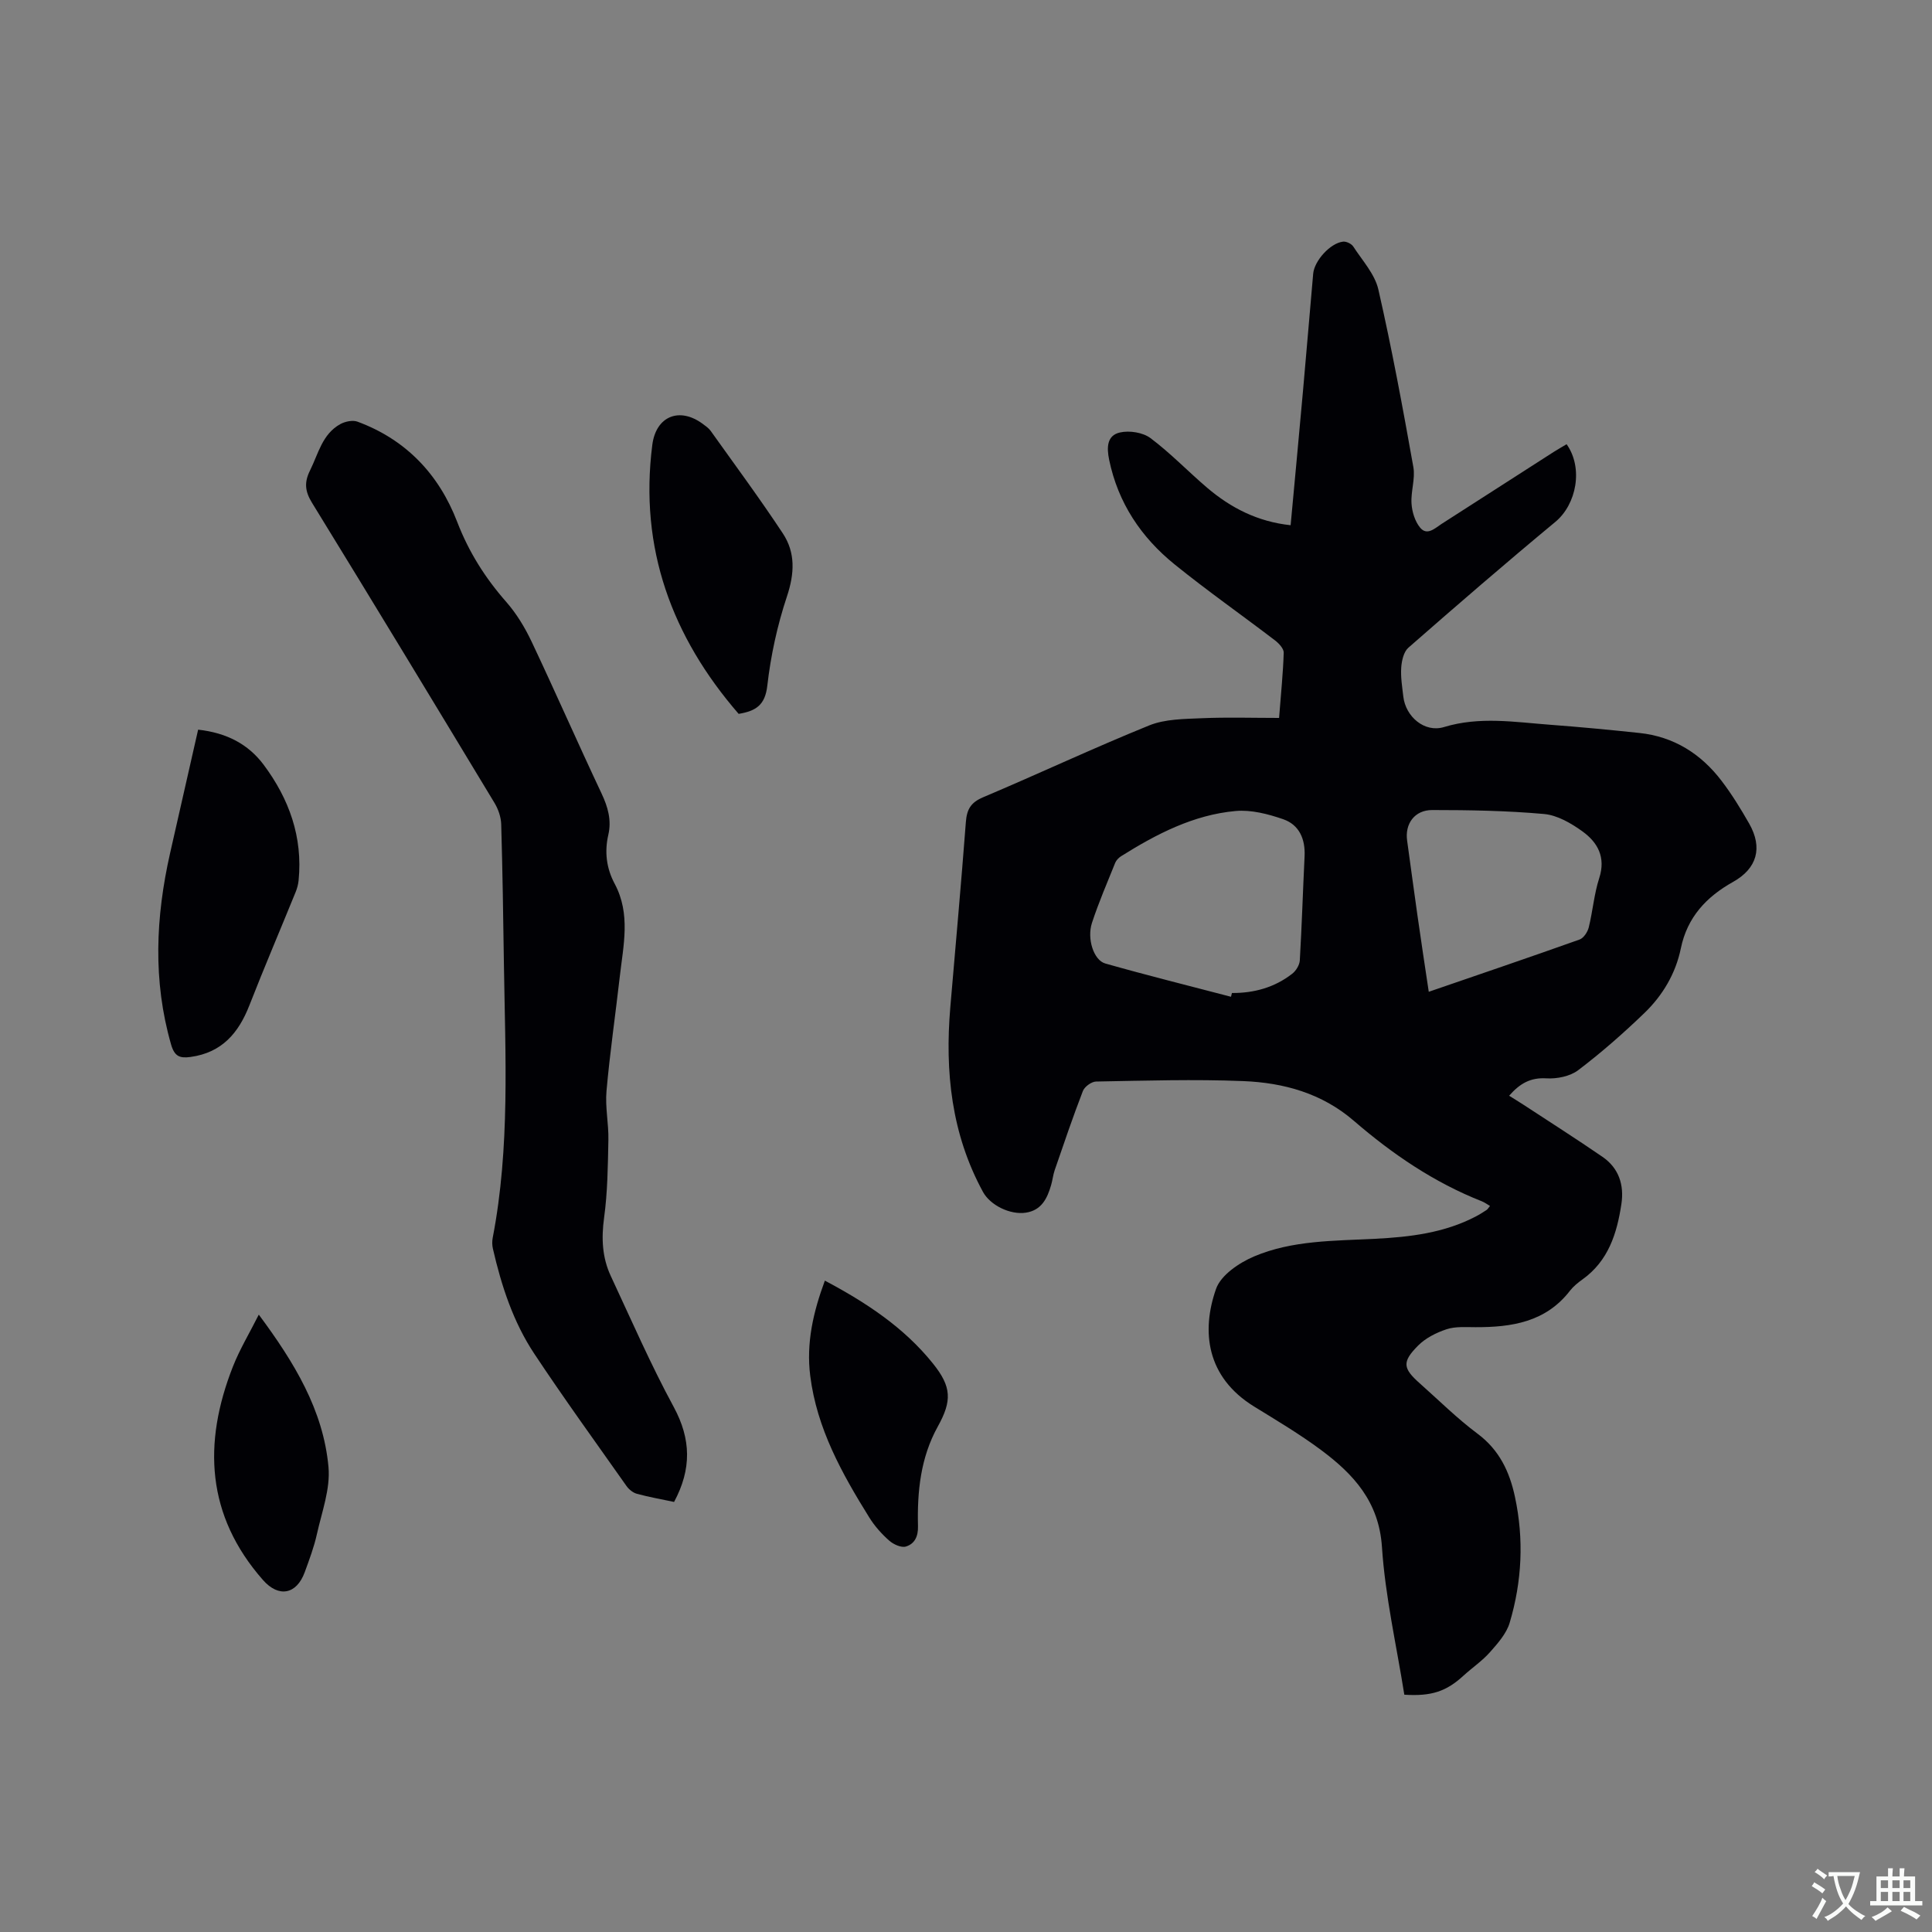
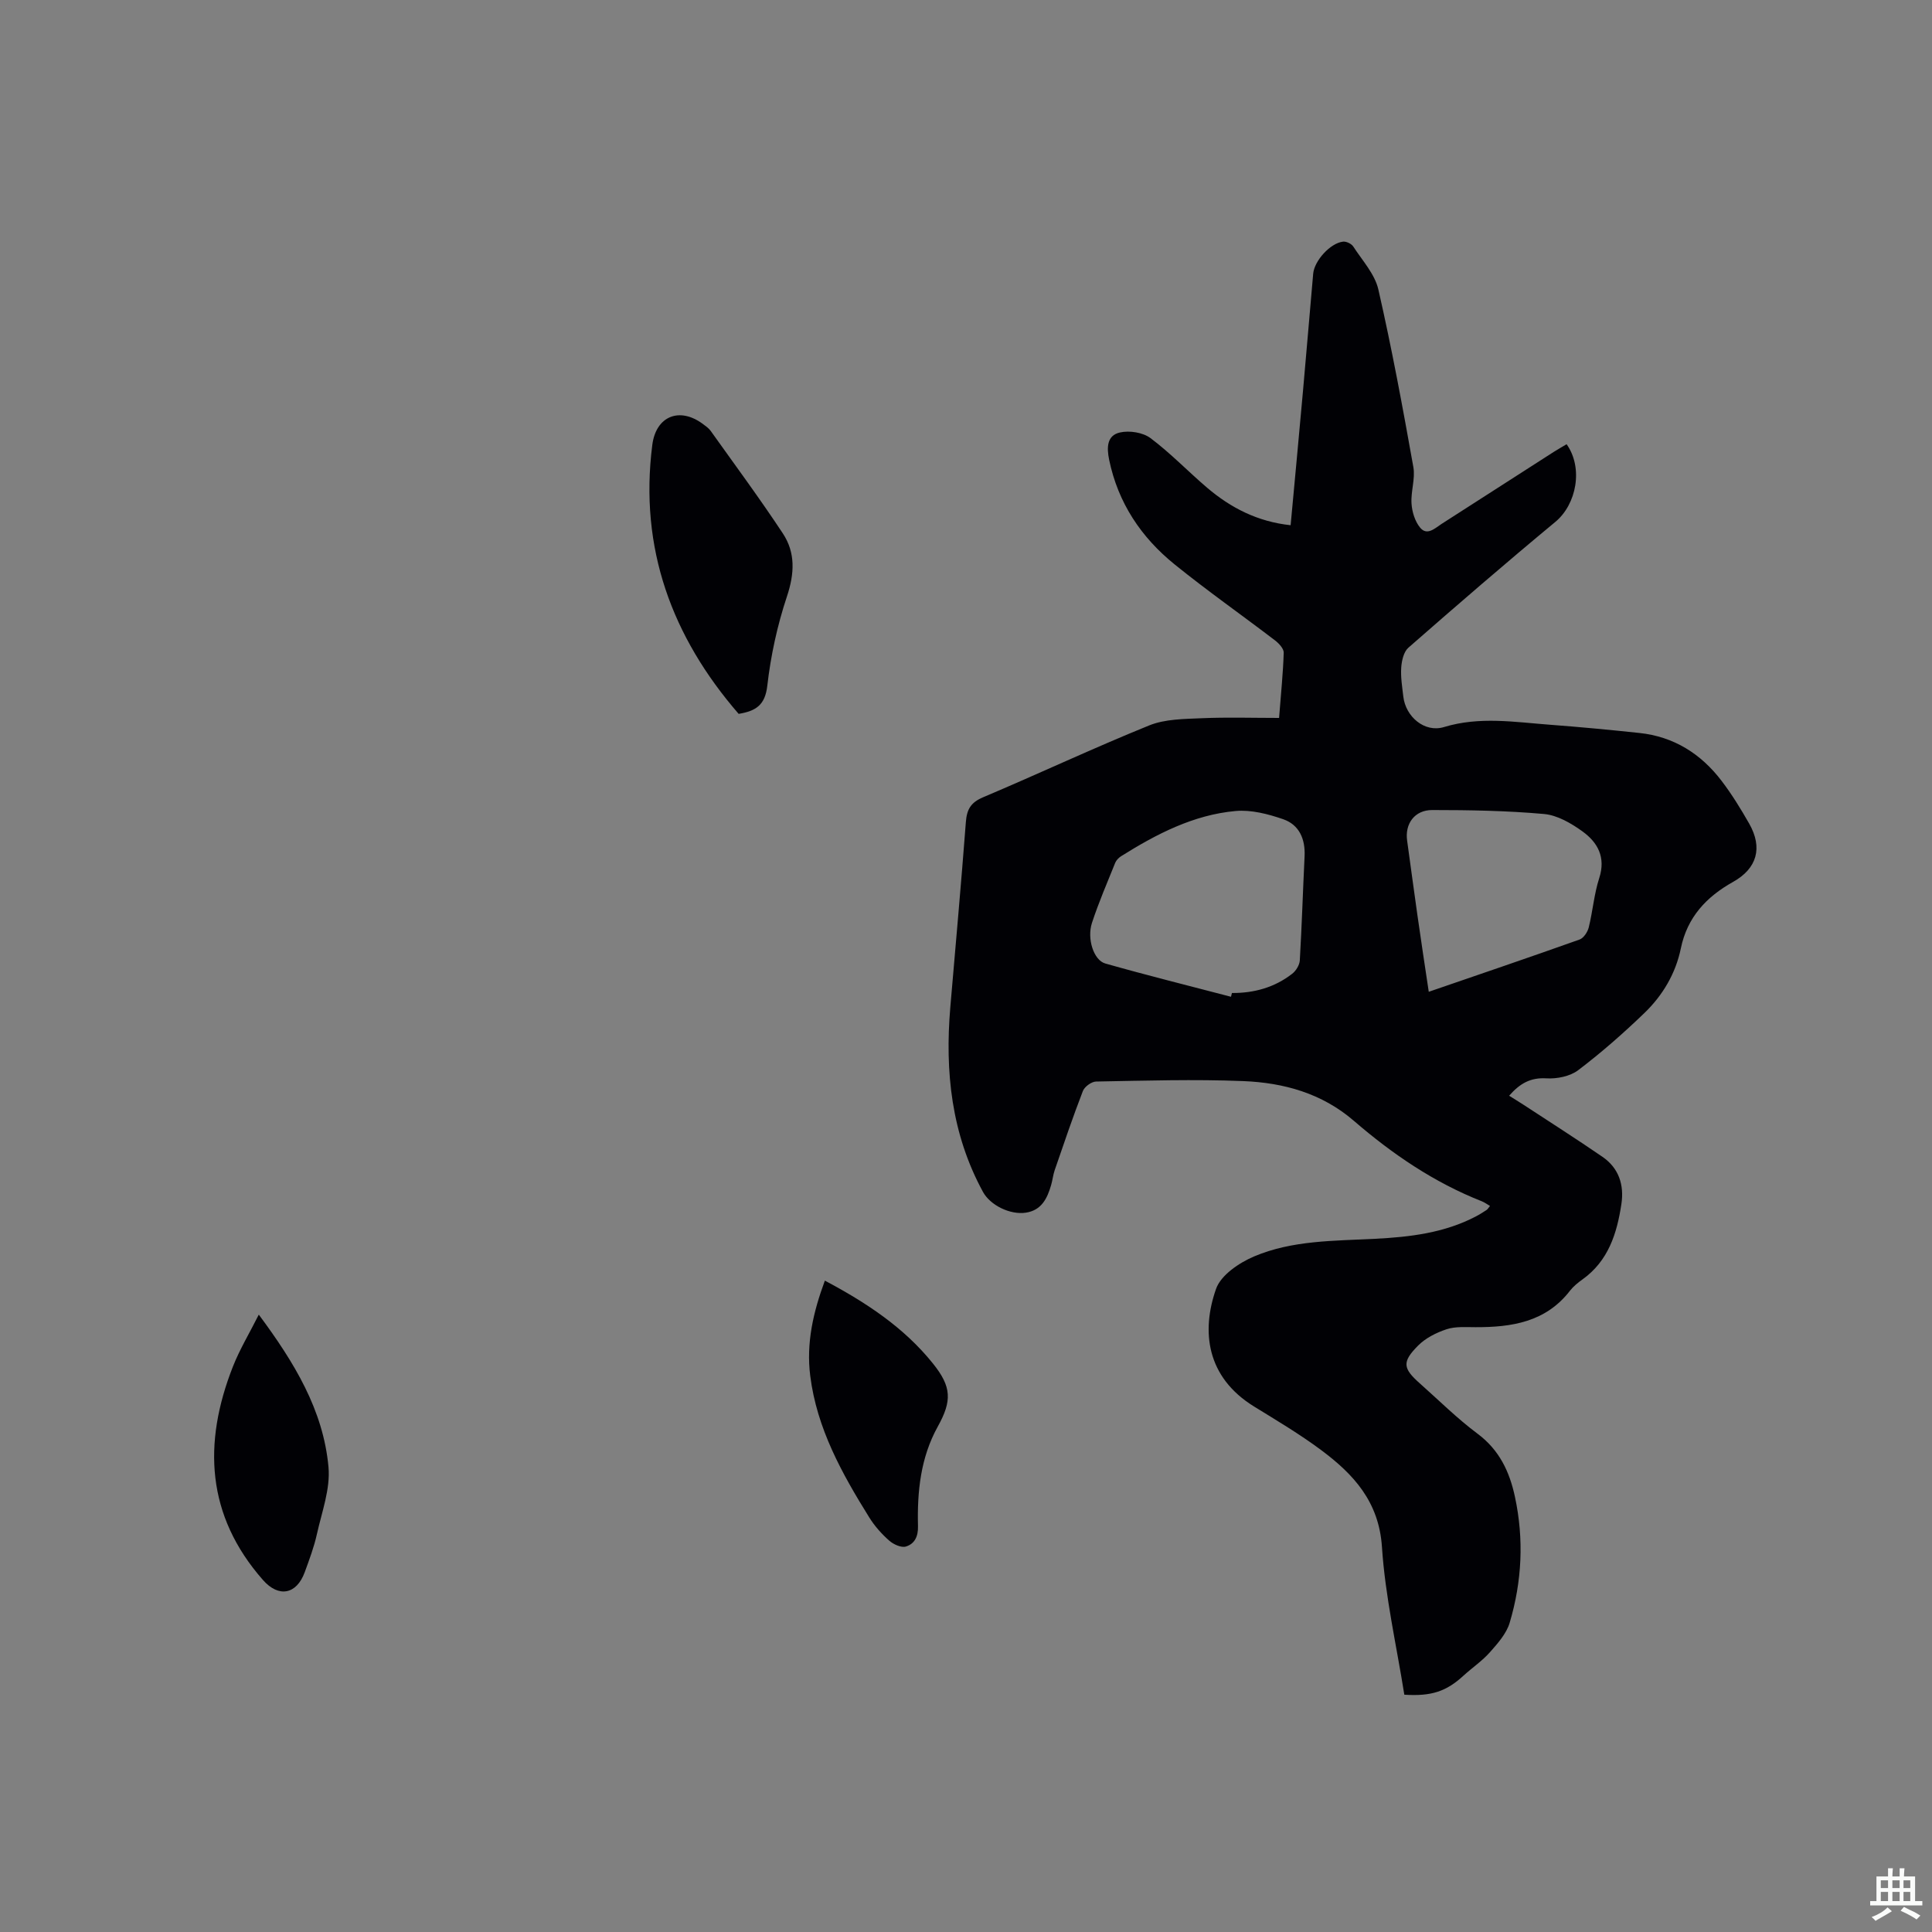
<svg xmlns="http://www.w3.org/2000/svg" enable-background="new 0 0 400 400" viewBox="0 0 400 400">
  <rect x="0" y="0" width="400" height="400" fill="#808080" stroke="none" />
  <g fill="#010105">
    <path d="m290.75 350.87c-1.63-10.26-3.96-20.36-4.63-30.57-.62-9.41-5.89-15.09-12.62-20.1-4.41-3.28-9.16-6.1-13.85-8.99-9.91-6.11-10.96-15.61-7.88-24.36 1-2.86 4.8-5.42 7.9-6.73 7.92-3.35 16.55-3.2 25.02-3.64 7.23-.37 14.36-1.21 20.91-4.65.75-.39 1.46-.85 2.17-1.31.23-.15.38-.43.72-.84-.64-.37-1.13-.74-1.68-.96-9.88-3.89-18.53-9.78-26.5-16.66-6.63-5.72-14.53-7.89-22.87-8.23-10.15-.41-20.34-.09-30.51.09-.95.02-2.38 1.06-2.73 1.96-2.09 5.41-3.95 10.91-5.84 16.4-.34.99-.44 2.07-.74 3.09-.8 2.75-1.98 5.21-5.23 5.7-3.26.49-7.36-1.53-8.87-4.29-6.54-11.99-7.9-24.89-6.77-38.23 1.09-12.78 2.25-25.55 3.22-38.34.2-2.62 1-4.06 3.56-5.14 11.51-4.86 22.82-10.19 34.4-14.88 3.29-1.33 7.22-1.33 10.88-1.49 5.27-.23 10.56-.06 16.01-.06.39-5.08.83-9.29.96-13.51.02-.84-1-1.93-1.81-2.55-6.9-5.27-14.02-10.26-20.77-15.72-6.93-5.6-11.71-12.72-13.56-21.65-.54-2.6-.46-5.06 2.23-5.67 1.96-.45 4.76-.01 6.33 1.17 4.14 3.1 7.76 6.89 11.71 10.26 4.92 4.19 10.49 7.05 17.3 7.77.86-9.34 1.73-18.51 2.55-27.68.73-8.13 1.4-16.26 2.12-24.39.24-2.69 3.54-6.34 6.18-6.64.67-.08 1.74.43 2.11 1 1.88 2.9 4.48 5.71 5.21 8.93 2.78 12.16 5.05 24.45 7.24 36.74.43 2.42-.55 5.06-.38 7.56.11 1.71.71 3.68 1.77 4.97 1.45 1.76 3.05.15 4.44-.75 7.76-4.97 15.51-9.96 23.27-14.94.87-.55 1.77-1.05 2.63-1.57 3.49 4.92 2.06 12.44-2.33 16.08-10.28 8.52-20.38 17.25-30.43 26.05-.97.85-1.38 2.68-1.48 4.09-.14 1.99.2 4.01.43 6.02.48 4.18 4.41 7.54 8.42 6.32 7.39-2.25 14.71-1.02 22.07-.47 6.13.46 12.25 1.04 18.36 1.69 7.16.75 12.79 4.32 17.07 9.95 2.11 2.77 3.95 5.77 5.68 8.8 2.87 5.03 1.63 9.32-3.33 12.09-5.52 3.09-9.48 7.3-10.81 13.76-1.07 5.21-3.76 9.74-7.55 13.39-4.34 4.18-8.9 8.19-13.7 11.83-1.69 1.28-4.4 1.82-6.58 1.69-3.27-.2-5.49 1.04-7.72 3.6 1.02.64 1.97 1.21 2.9 1.82 5.49 3.6 11.03 7.12 16.44 10.84 3.38 2.33 4.5 5.82 3.9 9.78-.92 6.09-2.7 11.77-8.07 15.6-.94.67-1.88 1.44-2.59 2.35-5.01 6.48-12.06 7.55-19.56 7.53-2 0-4.14-.18-5.98.43-2.12.7-4.34 1.82-5.89 3.38-3.37 3.39-3.15 4.71.34 7.81 3.97 3.52 7.75 7.29 11.99 10.45 4.5 3.36 6.61 7.86 7.72 13.04 1.89 8.78 1.46 17.54-1.09 26.09-.67 2.24-2.46 4.26-4.08 6.09-1.6 1.81-3.67 3.2-5.47 4.85-3.56 3.26-6.6 4.31-12.26 3.95zm-35.89-144.5c.07-.26.13-.52.2-.78 4.59.03 8.83-1.15 12.47-3.98.79-.61 1.52-1.8 1.58-2.76.42-7.19.64-14.39.99-21.58.17-3.56-1.11-6.51-4.43-7.66-3.12-1.08-6.63-1.99-9.85-1.7-8.73.79-16.39 4.77-23.71 9.36-.5.32-1 .83-1.22 1.37-1.66 4.12-3.43 8.22-4.81 12.43-1.07 3.26.34 7.72 2.75 8.41 8.63 2.45 17.34 4.61 26.03 6.89zm40.95-1.03c10.67-3.67 20.97-7.17 31.22-10.82.84-.3 1.66-1.54 1.9-2.5.84-3.39 1.11-6.94 2.18-10.24 1.39-4.31-.34-7.38-3.48-9.65-2.33-1.68-5.19-3.35-7.95-3.6-7.69-.69-15.44-.82-23.16-.82-3.66 0-5.68 2.86-5.19 6.33.72 5.14 1.39 10.29 2.13 15.43.73 5.21 1.54 10.41 2.35 15.87z" />
-     <path d="m139.56 310.96c-2.54-.54-5.14-.99-7.68-1.68-.82-.22-1.68-.91-2.18-1.63-6.41-9.09-12.93-18.1-19.08-27.37-4.37-6.59-6.81-14.07-8.57-21.75-.16-.7-.18-1.49-.05-2.2 3.63-18.79 2.61-37.78 2.33-56.73-.14-9.64-.28-19.29-.56-28.93-.04-1.49-.6-3.11-1.37-4.4-12.54-20.76-25.1-41.51-37.8-62.17-1.46-2.37-1.64-4.23-.42-6.68 1.73-3.47 2.53-7.54 6.27-9.61 1-.55 2.56-.88 3.56-.51 10.05 3.71 16.86 10.91 20.64 20.73 2.4 6.25 5.8 11.63 10.18 16.61 2.12 2.42 3.86 5.3 5.24 8.22 4.93 10.43 9.56 21 14.48 31.43 1.32 2.8 2.09 5.54 1.4 8.53-.83 3.58-.38 6.99 1.31 10.15 3.36 6.28 1.79 12.77 1.06 19.23-.9 7.89-2.05 15.76-2.75 23.67-.3 3.34.46 6.77.39 10.14-.11 5.38-.16 10.79-.89 16.11-.58 4.26-.4 8.24 1.39 12.07 4.25 9.1 8.27 18.34 13.05 27.15 3.57 6.63 3.71 12.8.05 19.62z" />
-     <path d="m41.02 151.07c5.93.65 10.38 3.02 13.54 7.23 5.29 7.07 8.16 15.01 7.26 24-.08.82-.31 1.65-.62 2.41-3.18 7.82-6.5 15.58-9.57 23.44-2.24 5.74-5.7 9.79-12.17 10.68-2.25.31-3.33-.11-4.04-2.58-3.8-13.21-3.19-26.38-.21-39.59 1.92-8.42 3.84-16.87 5.81-25.59z" />
    <path d="m152.93 147.8c-13.82-15.95-20.61-34.28-17.88-55.68.76-5.96 5.61-7.92 10.42-4.38.59.44 1.24.88 1.66 1.46 5.03 7.05 10.18 14.02 14.95 21.24 2.64 4 2.42 8.32.85 13.04-1.99 5.97-3.36 12.26-4.07 18.51-.46 3.98-2.33 5.21-5.93 5.81z" />
    <path d="m170.78 265.14c8.53 4.53 16.38 9.68 22.39 17.18 3.86 4.81 3.95 7.69.99 13.03-3.57 6.43-4.28 13.48-4.1 20.63.06 2.2-.75 3.67-2.49 4.21-.96.3-2.59-.44-3.47-1.22-1.56-1.38-3.01-3-4.11-4.77-5.67-9.11-10.87-18.44-12.24-29.35-.86-6.8.63-13.23 3.03-19.71z" />
    <path d="m53.58 272.18c7.33 9.87 13.36 19.75 14.43 31.56.41 4.53-1.38 9.29-2.4 13.89-.59 2.67-1.57 5.27-2.51 7.85-1.68 4.63-5.39 5.36-8.65 1.65-11.75-13.35-12.47-28.33-6.23-44.19 1.41-3.58 3.43-6.92 5.36-10.76z" />
  </g>
-   <path d="m377.9 391.2c-.2.3-.4.5-.6.8-.7-.6-1.4-1-2.2-1.5.2-.3.4-.5.5-.8.6.4 1.4.8 2.3 1.5zm-1.8 6.1c-.2-.2-.5-.4-.9-.6.4-.6.8-1.2 1.2-1.9s.7-1.3.9-1.9c.3.3.5.5.8.7-.7 1.3-1.4 2.6-2 3.7zm2.2-9c-.3.3-.5.5-.6.8-.6-.6-1.3-1.1-2-1.5.3-.3.5-.5.6-.7.6.5 1.3.9 2 1.4zm.3.2v-.9h2 4.5c-.3 1.3-.6 2.5-1 3.6s-.9 2.1-1.4 3c.4.5 1 1 1.6 1.4s1.2.8 1.9 1.1c-.3.2-.5.4-.8.8-.4-.3-1-.7-1.6-1.2s-1.2-1.1-1.6-1.6c-.5.6-1.1 1.1-1.7 1.6s-1.4.9-2.1 1.4c-.1-.3-.3-.5-.7-.8.6-.2 1.2-.5 1.9-1s1.4-1.1 2-1.8c-.5-.8-.9-1.6-1.2-2.5s-.6-2-.8-3.2c-.4.1-.7.1-1 .1zm2.5 2.7c.3 1 .7 1.7 1 2.2.3-.5.6-1.1 1-2s.6-1.9.9-3h-3.2-.4c.1.9.3 1.8.7 2.8z" fill="#fafbfa" />
  <path d="m396.5 388.5v1.5 3.6h1.5v.9c-.4 0-1 0-1.7 0h-7.9c-.5 0-.9 0-1.2 0v-.9h1.3v-3.5c0-.7 0-1.2 0-1.6h2.4c0-.8 0-1.4 0-1.7h1c0 .3-.1.8-.1 1.7h1.5c0-.8 0-1.4 0-1.7h1c0 .3-.1.9-.1 1.7zm-8.2 9.2c-.2-.3-.5-.5-.8-.8.8-.3 1.4-.6 1.9-.9s1-.7 1.4-1.1c.3.3.6.5.9.8-1.6 1-2.8 1.6-3.4 2zm2.6-6.8v-1.6h-1.5v1.6zm0 2.7v-1.9h-1.5v1.9zm2.4-2.7v-1.6h-1.5v1.6zm0 2.7v-1.9h-1.5v1.9zm.2 2 .7-.8c.4.2.9.5 1.6.8s1.3.7 1.8 1c-.3.3-.5.5-.8.8-.4-.3-1.5-1-3.3-1.8zm2-4.7v-1.6h-1.4v1.6zm0 2.7v-1.9h-1.4v1.9z" fill="#fafbfa" />
</svg>